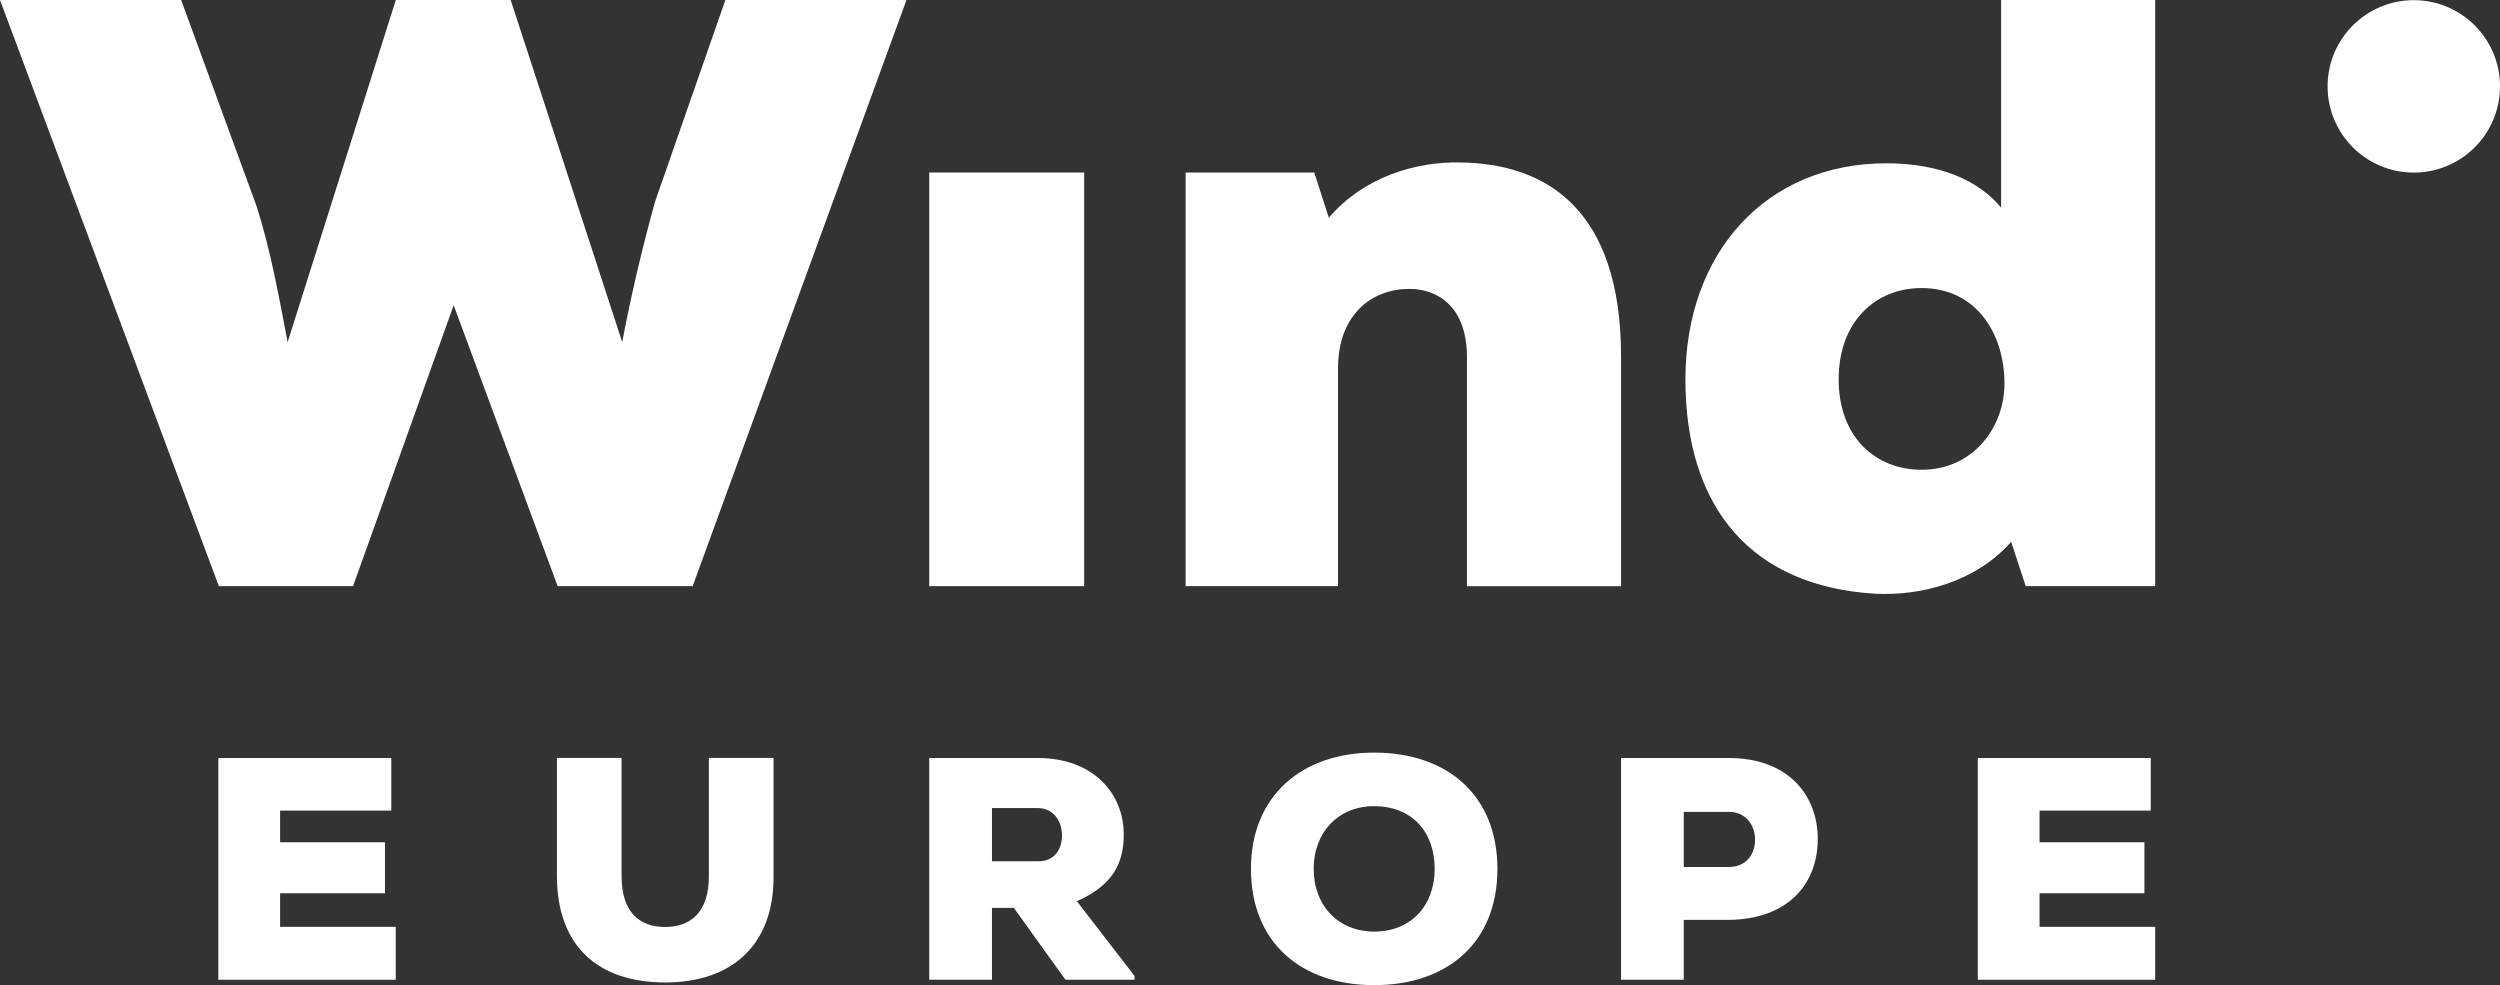
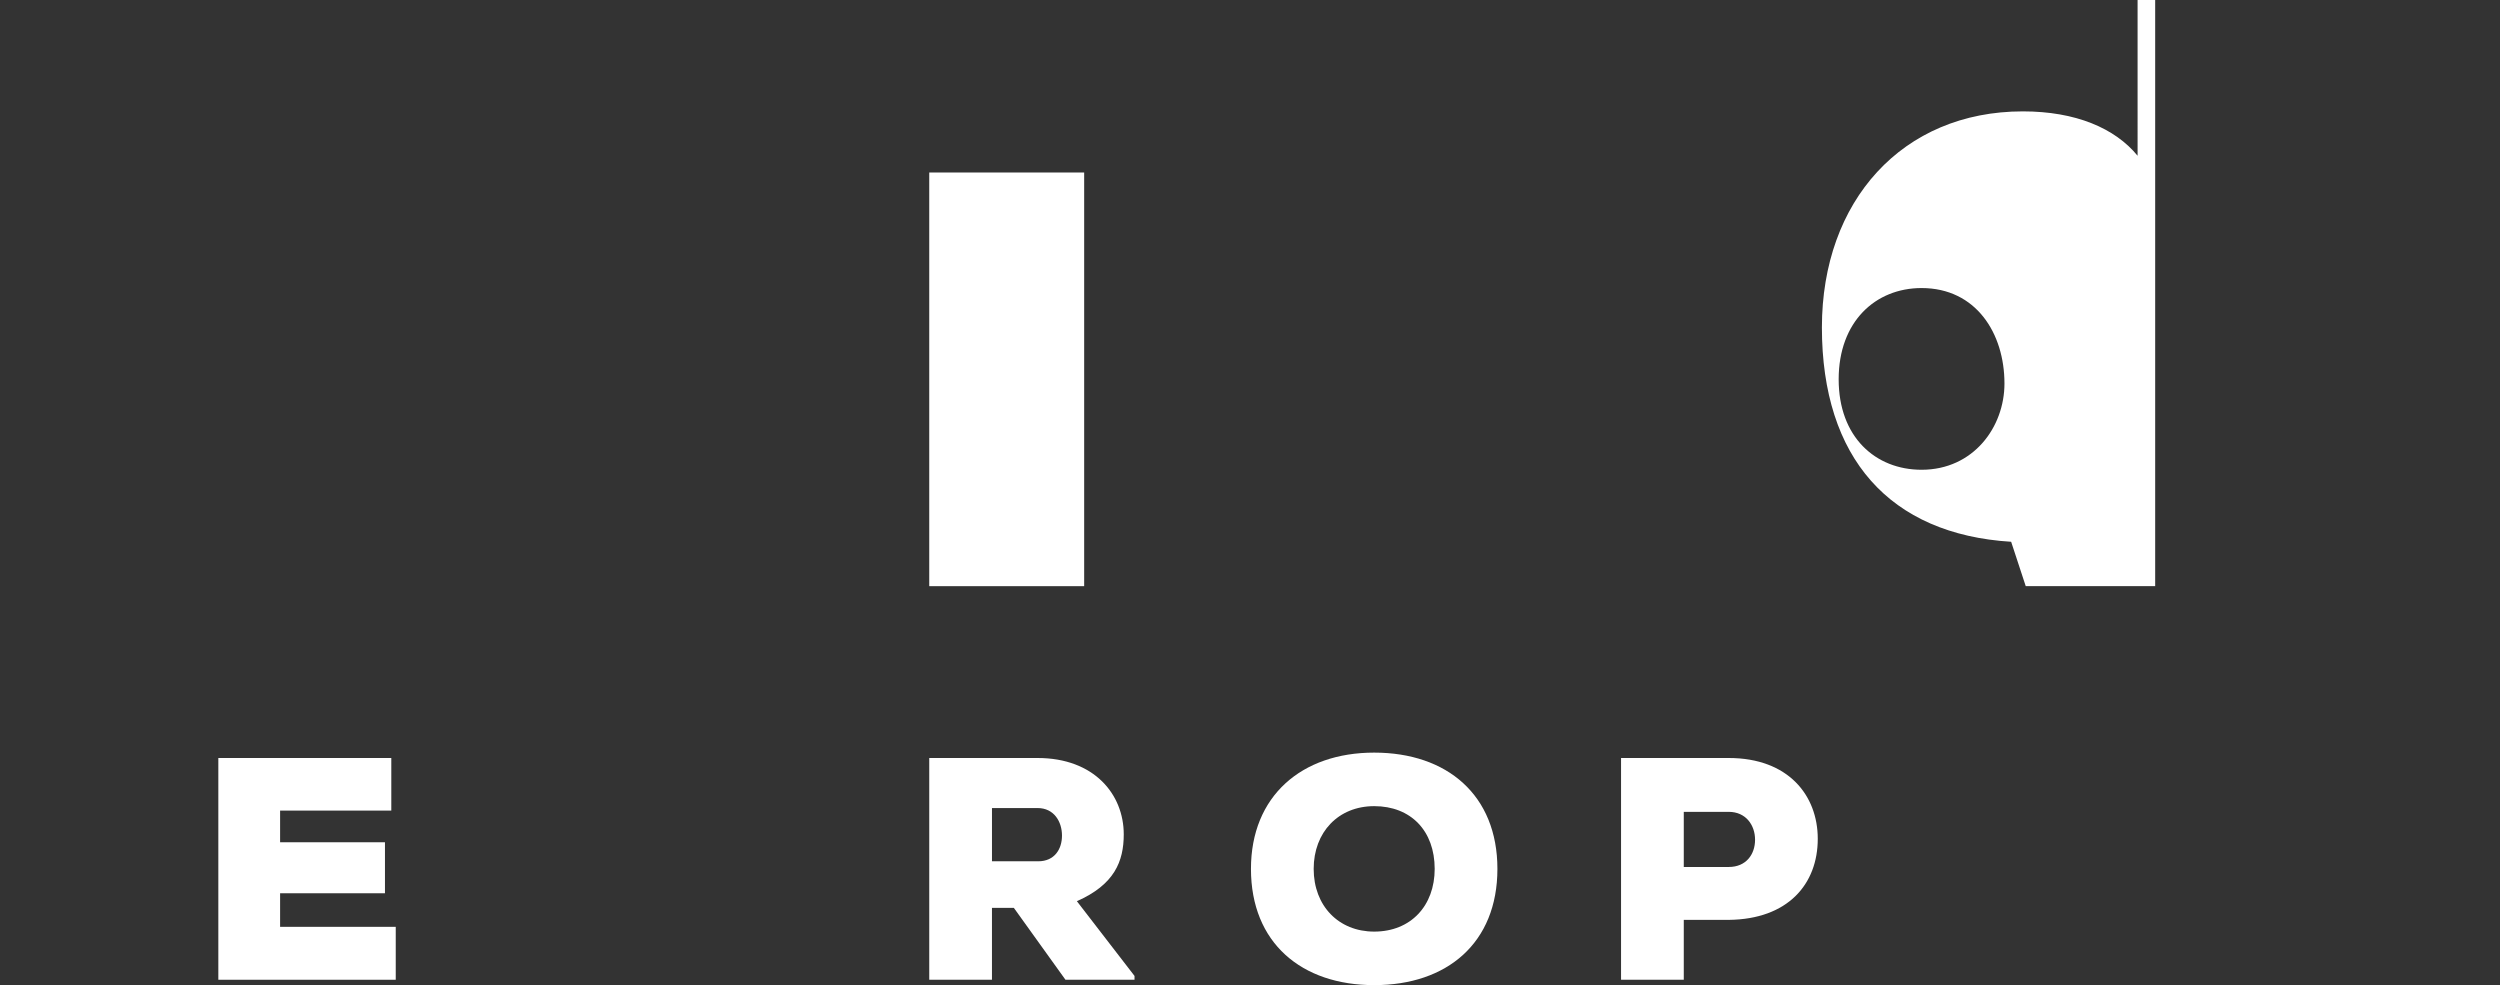
<svg xmlns="http://www.w3.org/2000/svg" version="1.1" id="Layer_1" x="0px" y="0px" width="200px" height="78.811px" viewBox="0 0 200 78.811" enable-background="new 0 0 200 78.811" xml:space="preserve">
  <rect x="0" y="0" width="200" height="78.811" fill="#333333" stroke="none" />
-   <path fill="#FFFFFF" d="M55.413,46.893H44.612l-8.318-22.474l-8.05,22.474H17.509L0,0h14.491l6.038,16.503  c1.14,3.555,1.811,7.379,2.482,10.868L31.664,0h9.191l8.922,27.371c0.67-3.556,1.543-7.313,2.616-11.203L58.029,0h14.49  L55.413,46.893z" />
-   <path fill="#FFFFFF" d="M200,6.91c0,3.809-3.088,6.897-6.896,6.897c-3.81,0-6.897-3.088-6.897-6.897s3.088-6.897,6.897-6.897  C196.912,0.013,200,3.101,200,6.91" />
  <polygon fill="#FFFFFF" points="31.659,78.38 17.467,78.38 17.467,60.64 31.304,60.64 31.304,64.847 22.408,64.847 22.408,67.381   30.797,67.381 30.797,71.461 22.408,71.461 22.408,74.147 31.659,74.147 " />
  <path fill="#FFFFFF" d="M90.762,78.38h-5.525l-4.131-5.753h-1.749v5.753H74.34V60.64h8.667c4.537,0,6.893,2.915,6.893,6.107  c0,2.18-0.76,4.03-3.75,5.348l4.612,5.98V78.38z M79.358,64.644v4.259h3.7c1.318,0,1.901-0.989,1.901-2.054  c0-1.114-0.634-2.205-1.952-2.205H79.358z" />
  <path fill="#FFFFFF" d="M109.935,78.811c-5.804,0-9.858-3.37-9.858-9.301c0-5.828,4.054-9.301,9.858-9.301  c5.829,0,9.858,3.396,9.858,9.301C119.793,75.44,115.764,78.811,109.935,78.811 M109.935,64.492c-2.864,0-4.841,2.078-4.841,5.018  c0,2.965,2.002,5.018,4.841,5.018c2.939,0,4.84-2.077,4.84-5.018C114.774,66.469,112.874,64.492,109.935,64.492" />
  <path fill="#FFFFFF" d="M134.702,73.59v4.79h-5.018V60.64h8.616c4.765,0,7.121,2.991,7.121,6.463c0,3.624-2.382,6.437-7.121,6.487  H134.702z M134.702,69.358h3.599c1.394,0,2.104-1.015,2.104-2.18c0-1.166-0.735-2.23-2.104-2.23h-3.599V69.358z" />
-   <polygon fill="#FFFFFF" points="172.414,78.38 158.223,78.38 158.223,60.64 172.06,60.64 172.06,64.847 163.164,64.847   163.164,67.381 171.553,67.381 171.553,71.461 163.164,71.461 163.164,74.147 172.414,74.147 " />
  <rect x="74.34" y="13.8" fill="#FFFFFF" width="12.393" height="33.093" />
-   <path fill="#FFFFFF" d="M117.358,46.893V28.604c0-4.086-2.345-5.493-4.622-5.493c-2.947,0-5.694,2.01-5.694,6.364v17.417H94.85V13.8  h10.29l1.166,3.618c2.813-3.283,6.967-4.489,10.45-4.421c6.967,0.067,12.929,3.751,12.929,15.542v18.355H117.358z" />
-   <path fill="#FFFFFF" d="M160.089,0h12.325v46.893h-10.355l-1.167-3.551c-2.813,3.216-7.234,4.354-10.918,4.153  c-9.714-0.603-15.14-6.698-15.14-17.149c0-10.115,6.431-17.283,16.077-17.283c4.22,0,7.368,1.34,9.178,3.55V0z M147.093,30.346  c0,4.622,2.947,7.235,6.632,7.235c4.153,0,6.632-3.417,6.632-6.9c0-4.02-2.277-7.637-6.632-7.637  C150.04,23.044,147.093,25.724,147.093,30.346" />
-   <path fill="#FFFFFF" d="M56.71,60.635v9.48c0,2.783-1.392,4.044-3.492,4.044s-3.493-1.208-3.493-4.097v-9.428h-5.172v9.428  c0,5.619,3.282,8.534,8.665,8.534s8.691-3.046,8.665-8.481v-9.48H56.71z" />
+   <path fill="#FFFFFF" d="M160.089,0h12.325v46.893h-10.355l-1.167-3.551c-9.714-0.603-15.14-6.698-15.14-17.149c0-10.115,6.431-17.283,16.077-17.283c4.22,0,7.368,1.34,9.178,3.55V0z M147.093,30.346  c0,4.622,2.947,7.235,6.632,7.235c4.153,0,6.632-3.417,6.632-6.9c0-4.02-2.277-7.637-6.632-7.637  C150.04,23.044,147.093,25.724,147.093,30.346" />
</svg>